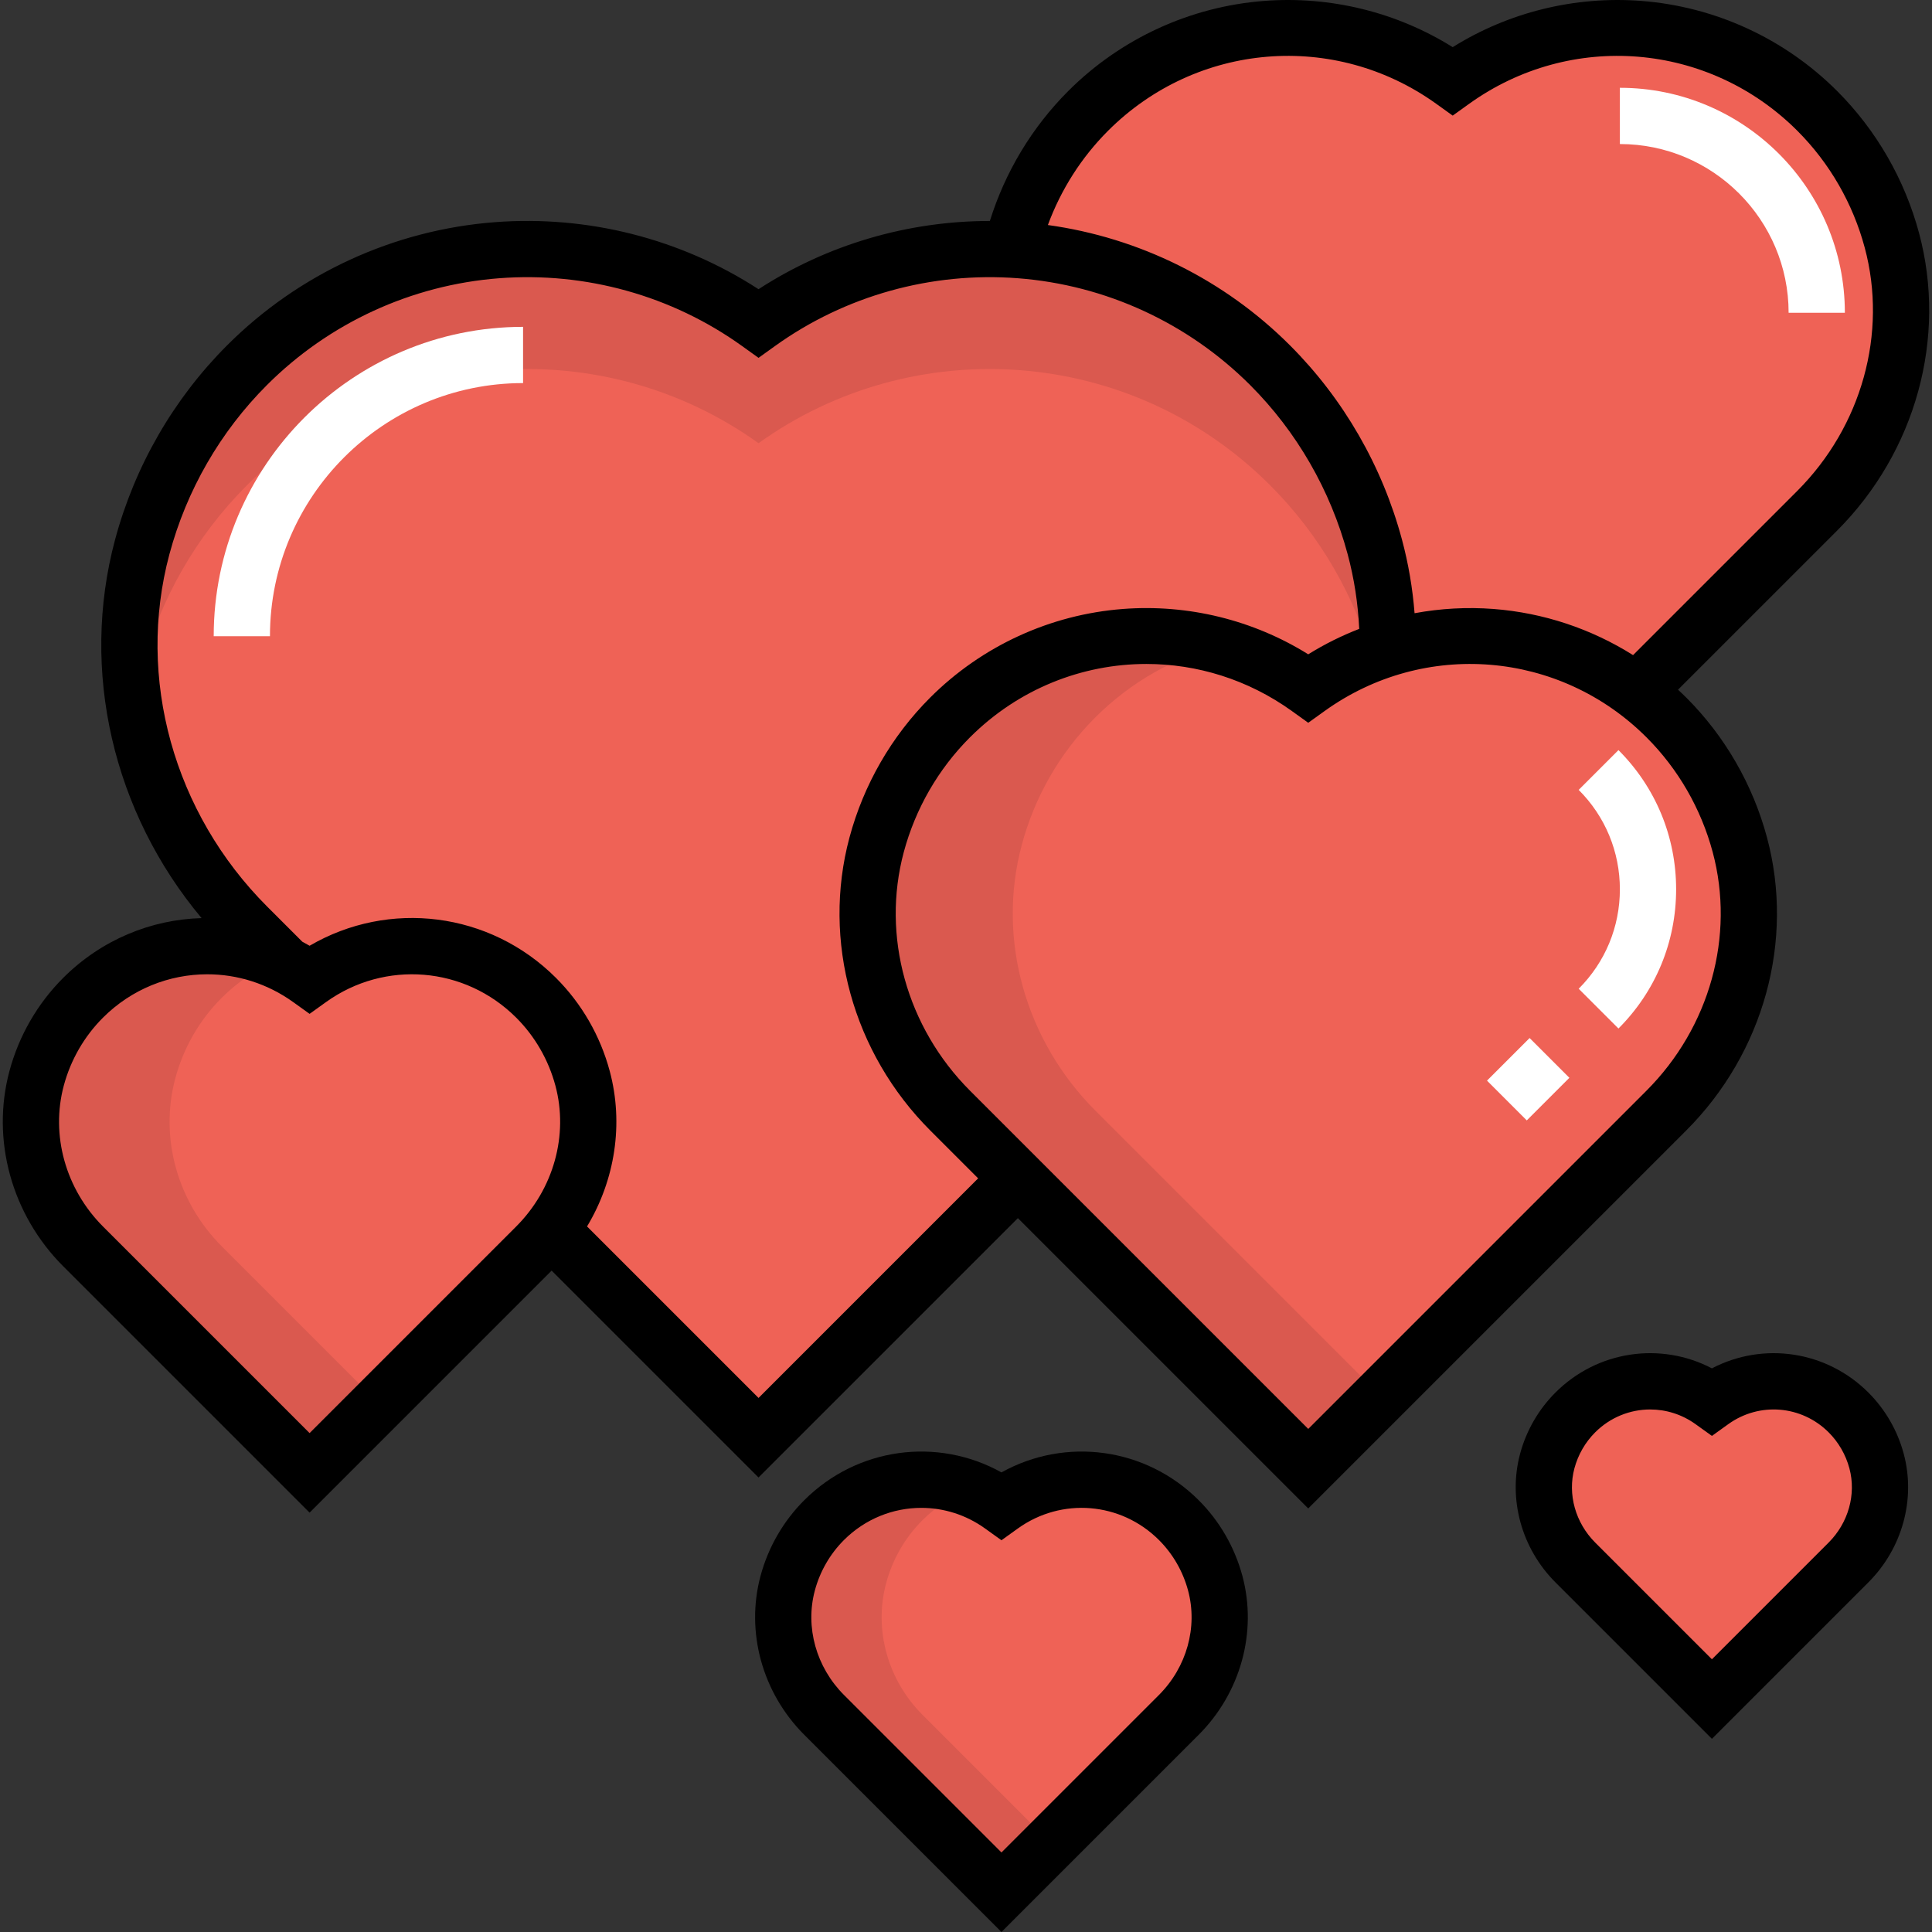
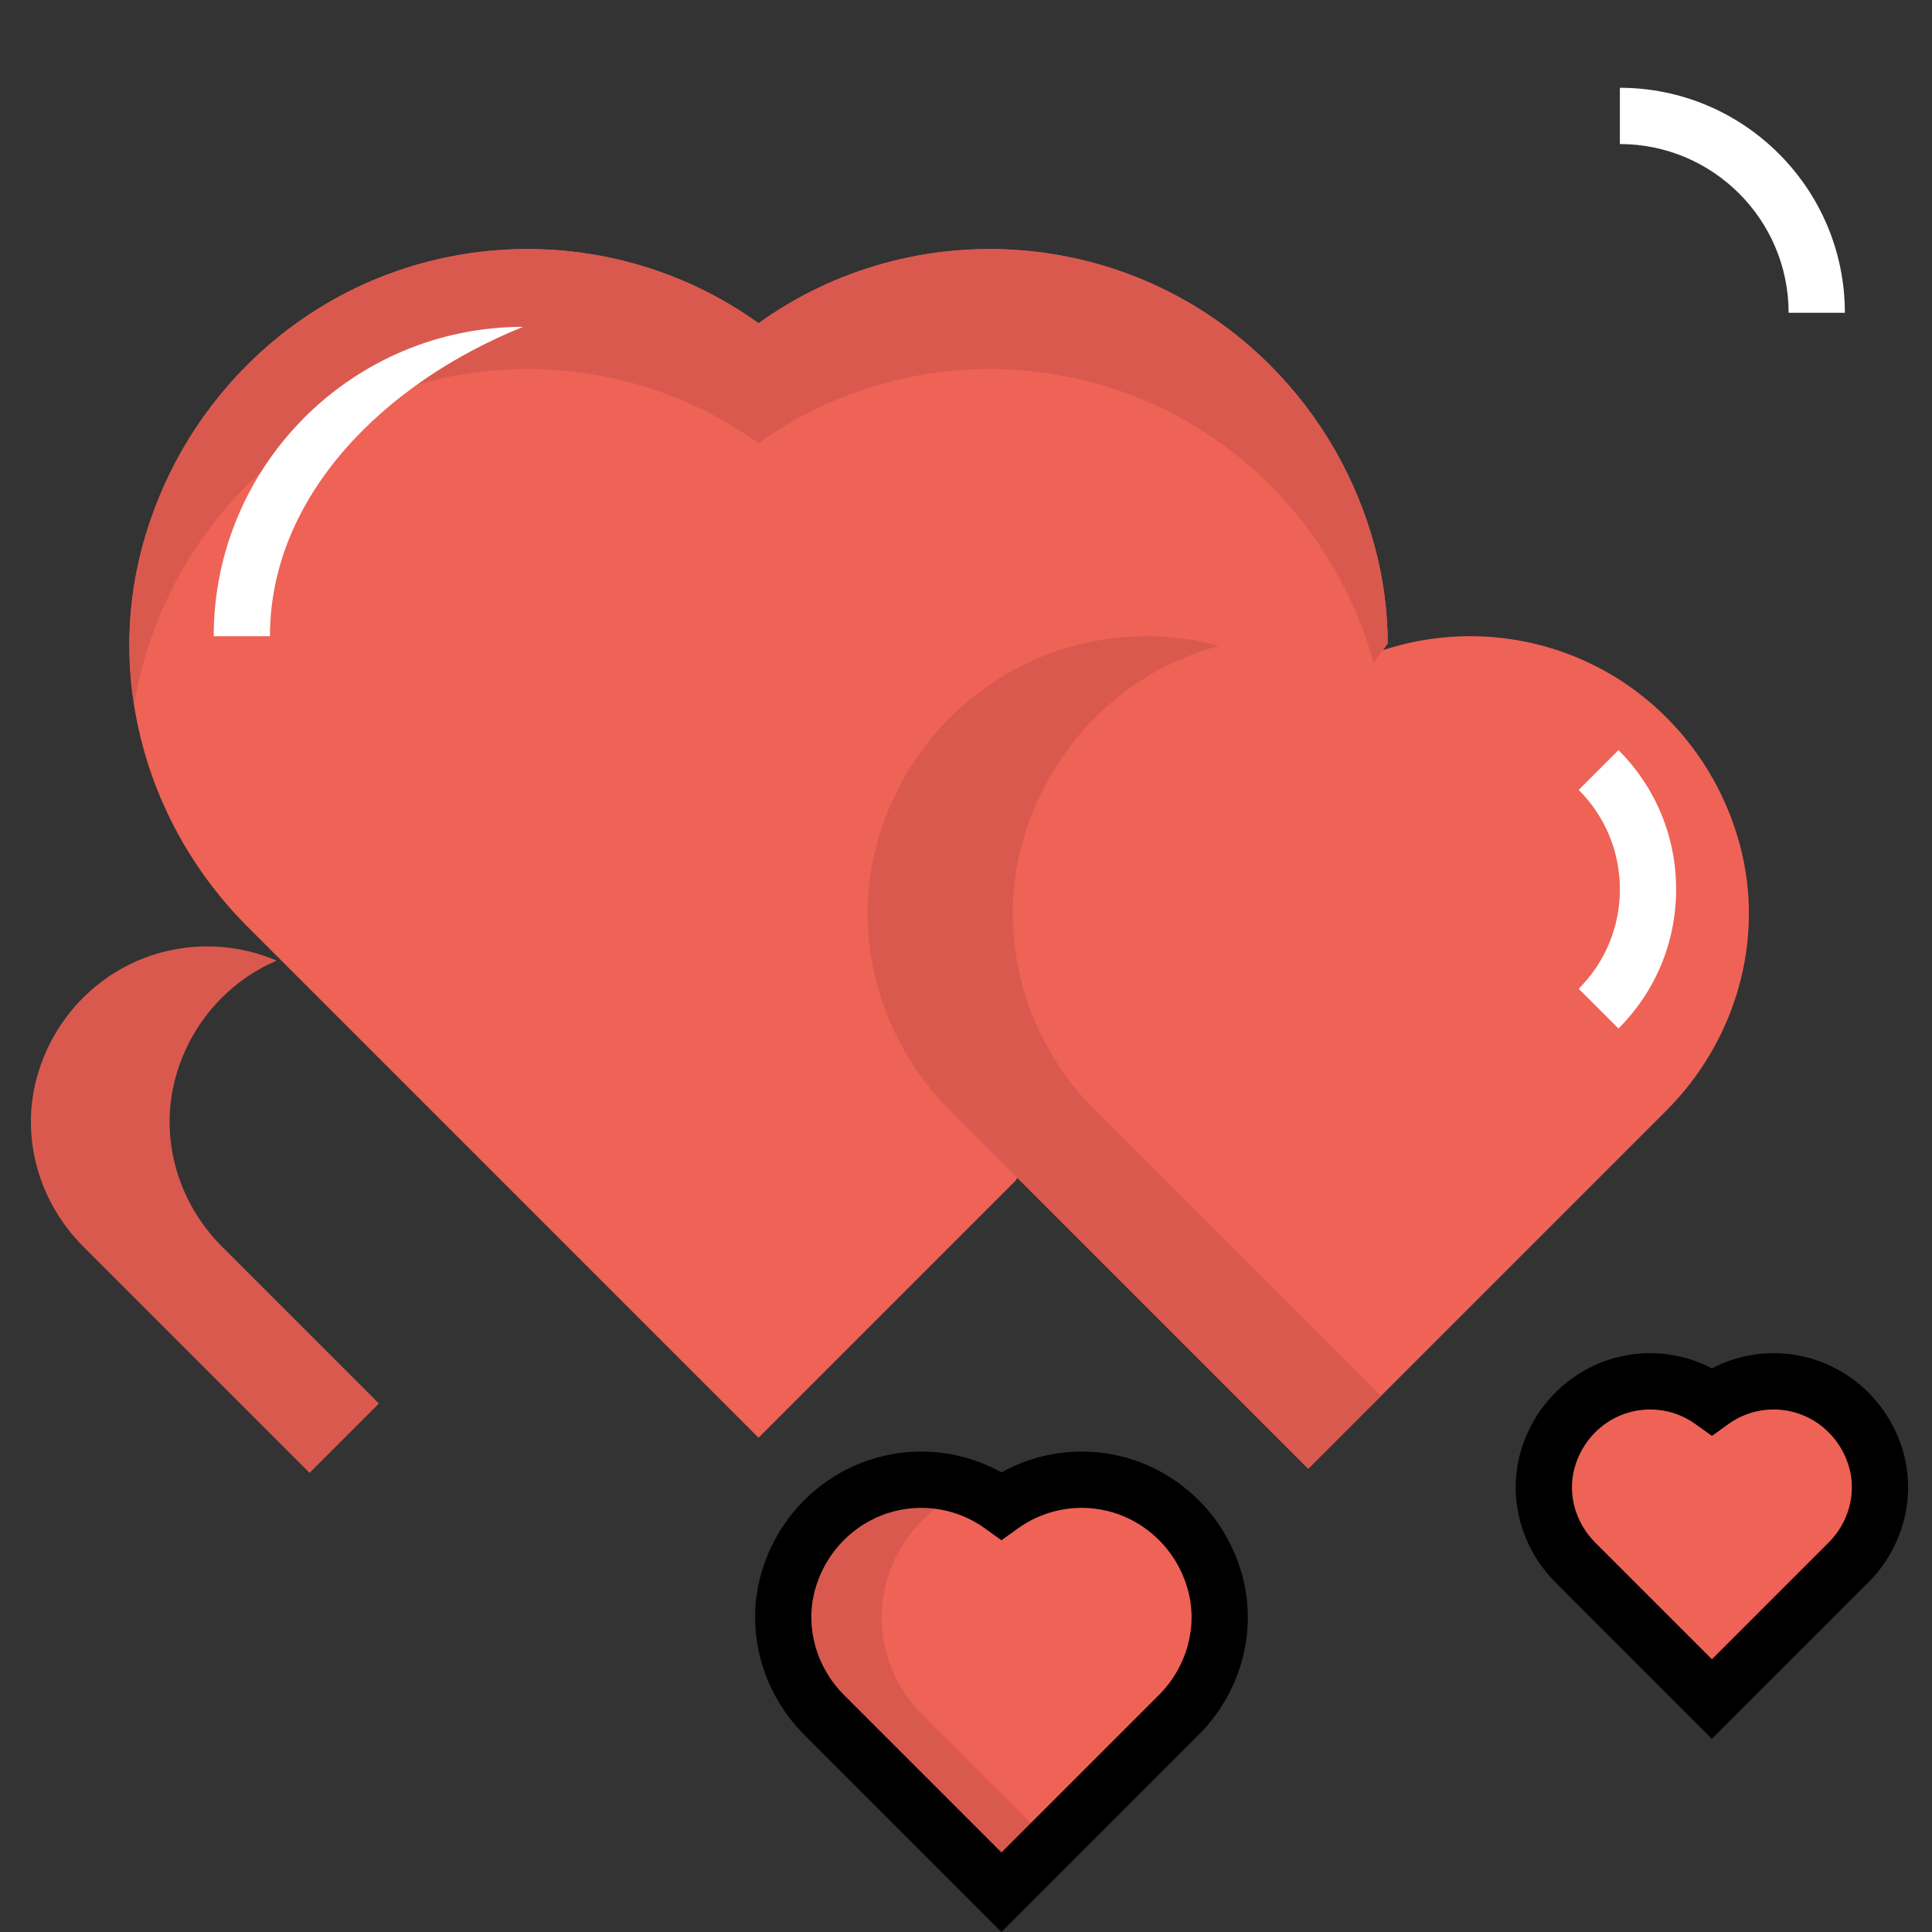
<svg xmlns="http://www.w3.org/2000/svg" version="1.1" id="Capa_1" x="0px" y="0px" viewBox="0 0 512 512" style="enable-background:new 0 0 512 512;" xml:space="preserve">
  <rect x="0" y="0" width="512" height="512" fill="#333333" stroke="none" />
  <g>
    <path style="fill:#EF6256;" d="M453.675,371.356c-10.975-7.881-26.352-6.895-36.217,2.971l0,0   c-3.665,3.665-6.148,8.134-7.418,12.866c-2.577,9.602,0.41,19.849,7.44,26.878l36.195,36.196l36.196-36.196   c7.03-7.03,10.017-17.276,7.44-26.878c-1.27-4.732-3.753-9.201-7.418-12.866l0,0C480.025,364.461,464.649,363.475,453.675,371.356z   " />
    <path style="fill:#EF6256;" d="M265.398,399.009c-14.249-10.232-34.212-8.952-47.021,3.858l0,0   c-4.758,4.758-7.983,10.56-9.631,16.704c-3.346,12.467,0.533,25.769,9.66,34.897l46.993,46.993l46.993-46.993   c9.127-9.127,13.005-22.429,9.66-34.897c-1.649-6.144-4.873-11.947-9.631-16.704l0,0   C299.612,390.057,279.648,388.776,265.398,399.009z" />
  </g>
  <path style="fill:#DA594F;" d="M244.491,454.468c-9.127-9.127-13.005-22.43-9.66-34.897c1.649-6.144,4.873-11.946,9.631-16.705  c3.741-3.741,8.096-6.492,12.738-8.266c-13.025-4.981-28.325-2.231-38.823,8.266c-4.758,4.758-7.982,10.56-9.631,16.705  c-3.345,12.466,0.533,25.769,9.66,34.897l46.993,46.993l13.043-13.043L244.491,454.468z" />
  <g>
-     <path style="fill:#EF6256;" d="M377.32,239.61l104.208-104.208c18.752-18.752,26.719-46.082,19.846-71.696   c-3.388-12.623-10.012-24.544-19.786-34.319l0,0c-26.317-26.317-67.332-28.948-96.607-7.925   C355.707,0.44,314.69,3.071,288.374,29.388l0,0c-9.775,9.775-16.4,21.696-19.786,34.319" />
    <path style="fill:#EF6256;" d="M269.045,312.985l-68.025,68.025l-55.896-55.896l-68.937-68.937l-10.639-10.639   c-26.312-26.312-37.491-64.662-27.847-100.601c4.753-17.712,14.048-34.44,27.764-48.155l0,0   c36.927-36.926,94.479-40.62,135.556-11.12c41.077-29.5,98.629-25.806,135.556,11.12l0,0   c13.716,13.716,23.011,30.443,27.764,48.155c2.265,8.439,3.381,17.011,3.423,25.528" />
    <path style="fill:#EF6256;" d="M346.698,182.368c-28.769-20.661-69.076-18.074-94.938,7.788l0,0   c-9.606,9.606-16.116,21.321-19.445,33.726c-6.754,25.171,1.075,52.029,19.503,70.458l94.879,94.879l94.879-94.879   c18.428-18.428,26.257-45.286,19.503-70.458c-3.329-12.405-9.839-24.12-19.445-33.726l0,0   C415.774,164.294,375.467,161.709,346.698,182.368z" />
  </g>
  <g>
    <path style="fill:#DA594F;" d="M290.291,294.34c-18.428-18.428-26.257-45.286-19.503-70.458   c3.329-12.405,9.839-24.12,19.445-33.726c9.437-9.437,20.803-15.761,32.825-19.001c-24.607-6.641-51.981-0.316-71.297,19.001   c-9.606,9.606-16.116,21.321-19.445,33.726c-6.754,25.171,1.075,52.03,19.503,70.458l94.879,94.879l19.237-19.236L290.291,294.34z" />
    <path style="fill:#DA594F;" d="M37.701,176.731c4.753-17.712,14.048-34.439,27.764-48.155   c36.926-36.927,94.478-40.62,135.556-11.12c41.077-29.5,98.629-25.807,135.556,11.12c13.473,13.473,22.669,29.853,27.497,47.216   l3.691-5.329c-0.042-8.517-1.159-17.089-3.423-25.527c-4.753-17.712-14.048-34.44-27.764-48.155   c-36.926-36.926-94.478-40.62-135.556-11.12c-41.077-29.5-98.629-25.806-135.556,11.12c-13.716,13.716-23.011,30.443-27.764,48.155   c-3.728,13.895-4.332,28.15-2.164,41.931C36.079,183.475,36.799,180.093,37.701,176.731z" />
  </g>
-   <path style="fill:#EF6256;" d="M82.046,259.51c-18.194-13.066-43.685-11.43-60.04,4.925l0,0  c-6.076,6.075-10.193,13.484-12.297,21.329c-4.272,15.919,0.68,32.904,12.334,44.559l60.003,60.003l60.003-60.003  c11.654-11.654,16.605-28.64,12.334-44.559c-2.105-7.845-6.222-15.254-12.297-21.329l0,0  C125.731,248.08,100.239,246.444,82.046,259.51z" />
  <path style="fill:#DA594F;" d="M58.794,330.322c-11.654-11.654-16.606-28.64-12.334-44.558c2.105-7.845,6.222-15.255,12.297-21.329  c4.313-4.313,9.264-7.591,14.546-9.857c-16.988-7.292-37.428-4.014-51.298,9.857c-6.076,6.075-10.192,13.484-12.297,21.329  c-4.272,15.919,0.68,32.903,12.334,44.558l60.003,60.003l18.376-18.376L58.794,330.322z" />
-   <path d="M508.572,61.776c-3.826-14.255-11.333-27.277-21.715-37.658c-13.895-13.895-32.325-22.375-51.895-23.875  c-17.595-1.35-35.149,2.983-49.983,12.253c-14.833-9.269-32.389-13.604-49.984-12.253c-19.569,1.501-37.998,9.98-51.895,23.875  c-9.594,9.596-16.728,21.45-20.775,34.443c-21.754-0.007-43.1,6.265-61.307,18.078c-20.602-13.366-45.212-19.65-69.905-17.759  c-26.743,2.051-51.93,13.64-70.922,32.63c-14.193,14.193-24.462,32-29.693,51.494c-9.323,34.743-0.535,72.297,22.925,100.302  c-13.378,0.371-26.56,5.727-36.693,15.859c-6.802,6.802-11.721,15.332-14.225,24.667c-4.894,18.236,0.571,38.069,14.262,51.759  l65.274,65.273l64.145-64.145l54.829,54.829l68.734-68.733l76.944,76.943l100.15-100.148c20.558-20.556,28.77-50.314,21.432-77.659  c-3.765-14.031-11.157-26.847-21.373-37.064c-0.721-0.721-1.463-1.42-2.208-2.113l42.101-42.101  C507.684,119.787,516.027,89.555,508.572,61.776z M136.779,325.052l-54.734,54.734l-54.734-54.734  c-9.935-9.936-13.923-24.25-10.405-37.357c1.828-6.814,5.414-13.035,10.37-17.991c7.609-7.609,17.592-11.508,27.645-11.508  c7.926,0,15.897,2.425,22.777,7.367l4.348,3.122l4.348-3.122c15.608-11.21,36.814-9.466,50.423,4.141  c4.956,4.956,8.541,11.177,10.37,17.992C150.702,300.802,146.715,315.117,136.779,325.052z M201.021,370.47l-45.447-45.447  c7.427-12.355,9.752-27.238,6.008-41.189c-2.504-9.336-7.423-17.866-14.225-24.668c-17.561-17.56-44.287-20.81-65.311-8.531  c-0.642-0.375-1.289-0.733-1.941-1.08l-9.287-9.287c-24.794-24.794-34.725-60.582-25.919-93.4  c4.554-16.972,13.489-32.47,25.836-44.817C87.21,85.573,109.058,75.52,132.255,73.74c22.953-1.765,45.828,4.622,64.417,17.972  l4.348,3.122l4.348-3.122c18.589-13.351,41.468-19.735,64.417-17.972c23.198,1.779,45.046,11.832,61.521,28.308  c12.348,12.347,21.282,27.845,25.836,44.817c1.733,6.458,2.753,13.101,3.062,19.797c-4.686,1.819-9.213,4.063-13.505,6.739  c-14.587-9.094-31.842-13.345-49.129-12.017c-19.262,1.478-37.402,9.823-51.079,23.501c-10.218,10.218-17.608,23.034-21.373,37.064  c-7.338,27.344,0.874,57.102,21.432,77.659l12.666,12.666L201.021,370.47z M453.881,225.814  c5.961,22.216-0.772,46.454-17.575,63.256l-89.609,89.609l-89.61-89.609c-16.802-16.802-23.537-41.04-17.575-63.256  c3.089-11.508,9.146-22.017,17.517-30.388c12.874-12.874,29.765-19.47,46.774-19.47c13.414,0,26.9,4.103,38.546,12.466l4.348,3.122  l4.348-3.122c26.411-18.967,62.295-16.022,85.319,7.004C444.737,203.798,450.794,214.306,453.881,225.814z M432.777,173.612  c-11.073-6.972-23.748-11.214-36.951-12.227c-7.053-0.542-14.093-0.141-20.951,1.123c-0.517-6.592-1.626-13.125-3.336-19.504  c-5.232-19.494-15.499-37.301-29.693-51.494c-17.377-17.377-39.948-28.531-64.146-31.877c3.453-9.376,8.89-17.92,15.944-24.975  c23.476-23.477,60.061-26.479,86.989-7.141l4.348,3.122l4.348-3.122c26.927-19.338,63.512-16.335,86.988,7.141  c8.535,8.535,14.71,19.248,17.858,30.981c6.079,22.651-0.786,47.363-17.917,64.494L432.777,173.612z" />
  <path d="M265.398,512l-52.262-52.262c-11.13-11.13-15.57-27.261-11.588-42.098c2.035-7.585,6.032-14.515,11.558-20.043  c14.055-14.053,35.327-16.835,52.292-7.399c16.968-9.435,38.238-6.653,52.292,7.399c5.528,5.528,9.525,12.458,11.559,20.044  c3.982,14.836-0.458,30.968-11.587,42.097L265.398,512z M244.156,399.599c-7.458,0-14.864,2.892-20.51,8.537  c-3.68,3.681-6.343,8.303-7.702,13.366c-2.606,9.709,0.357,20.321,7.731,27.695l41.723,41.723l41.723-41.723  c7.374-7.374,10.337-17.987,7.731-27.695c-1.358-5.064-4.022-9.685-7.703-13.367c-10.095-10.095-25.826-11.388-37.404-3.074  l-4.348,3.122l-4.348-3.122C255.948,401.397,250.035,399.599,244.156,399.599z" />
  <path d="M453.675,460.808l-41.466-41.465c-9.003-9.003-12.593-22.062-9.369-34.08c1.647-6.132,4.878-11.736,9.346-16.204  c11.145-11.145,27.897-13.53,41.488-6.434c13.587-7.094,30.343-4.712,41.487,6.433c4.469,4.469,7.701,10.072,9.346,16.206  c3.225,12.017-0.365,25.076-9.368,34.079L453.675,460.808z M437.314,373.525c-5.305,0-10.572,2.057-14.588,6.072  c-2.621,2.622-4.521,5.918-5.489,9.528c-1.847,6.889,0.264,14.427,5.513,19.676l30.925,30.926l30.925-30.926  c5.248-5.248,7.36-12.787,5.511-19.677c-0.969-3.61-2.866-6.904-5.488-9.527c-7.181-7.181-18.367-8.101-26.6-2.188l-4.348,3.122  l-4.348-3.122C445.699,374.804,441.495,373.525,437.314,373.525z" />
  <g>
-     <rect x="397.521" y="277.944" transform="matrix(-0.707 -0.707 0.707 -0.707 489.152 774.471)" style="fill:#FFFFFF;" width="14.906" height="15.969" />
    <path style="fill:#FFFFFF;" d="M428.909,272.567l-10.54-10.539c7.04-7.039,10.915-16.397,10.915-26.351   c0-9.954-3.876-19.312-10.915-26.351l10.54-10.54c9.855,9.854,15.282,22.955,15.282,36.89   C444.191,249.612,438.764,262.713,428.909,272.567z" />
-     <path style="fill:#FFFFFF;" d="M71.541,168.6H56.635c0-45.206,36.777-81.983,81.983-81.983v14.906   C101.632,101.523,71.541,131.613,71.541,168.6z" />
+     <path style="fill:#FFFFFF;" d="M71.541,168.6H56.635c0-45.206,36.777-81.983,81.983-81.983C101.632,101.523,71.541,131.613,71.541,168.6z" />
    <path style="fill:#FFFFFF;" d="M488.908,82.891h-14.906c0-24.657-20.06-44.718-44.718-44.718V23.267   C462.161,23.267,488.908,50.014,488.908,82.891z" />
  </g>
  <g>
</g>
  <g>
</g>
  <g>
</g>
  <g>
</g>
  <g>
</g>
  <g>
</g>
  <g>
</g>
  <g>
</g>
  <g>
</g>
  <g>
</g>
  <g>
</g>
  <g>
</g>
  <g>
</g>
  <g>
</g>
  <g>
</g>
</svg>